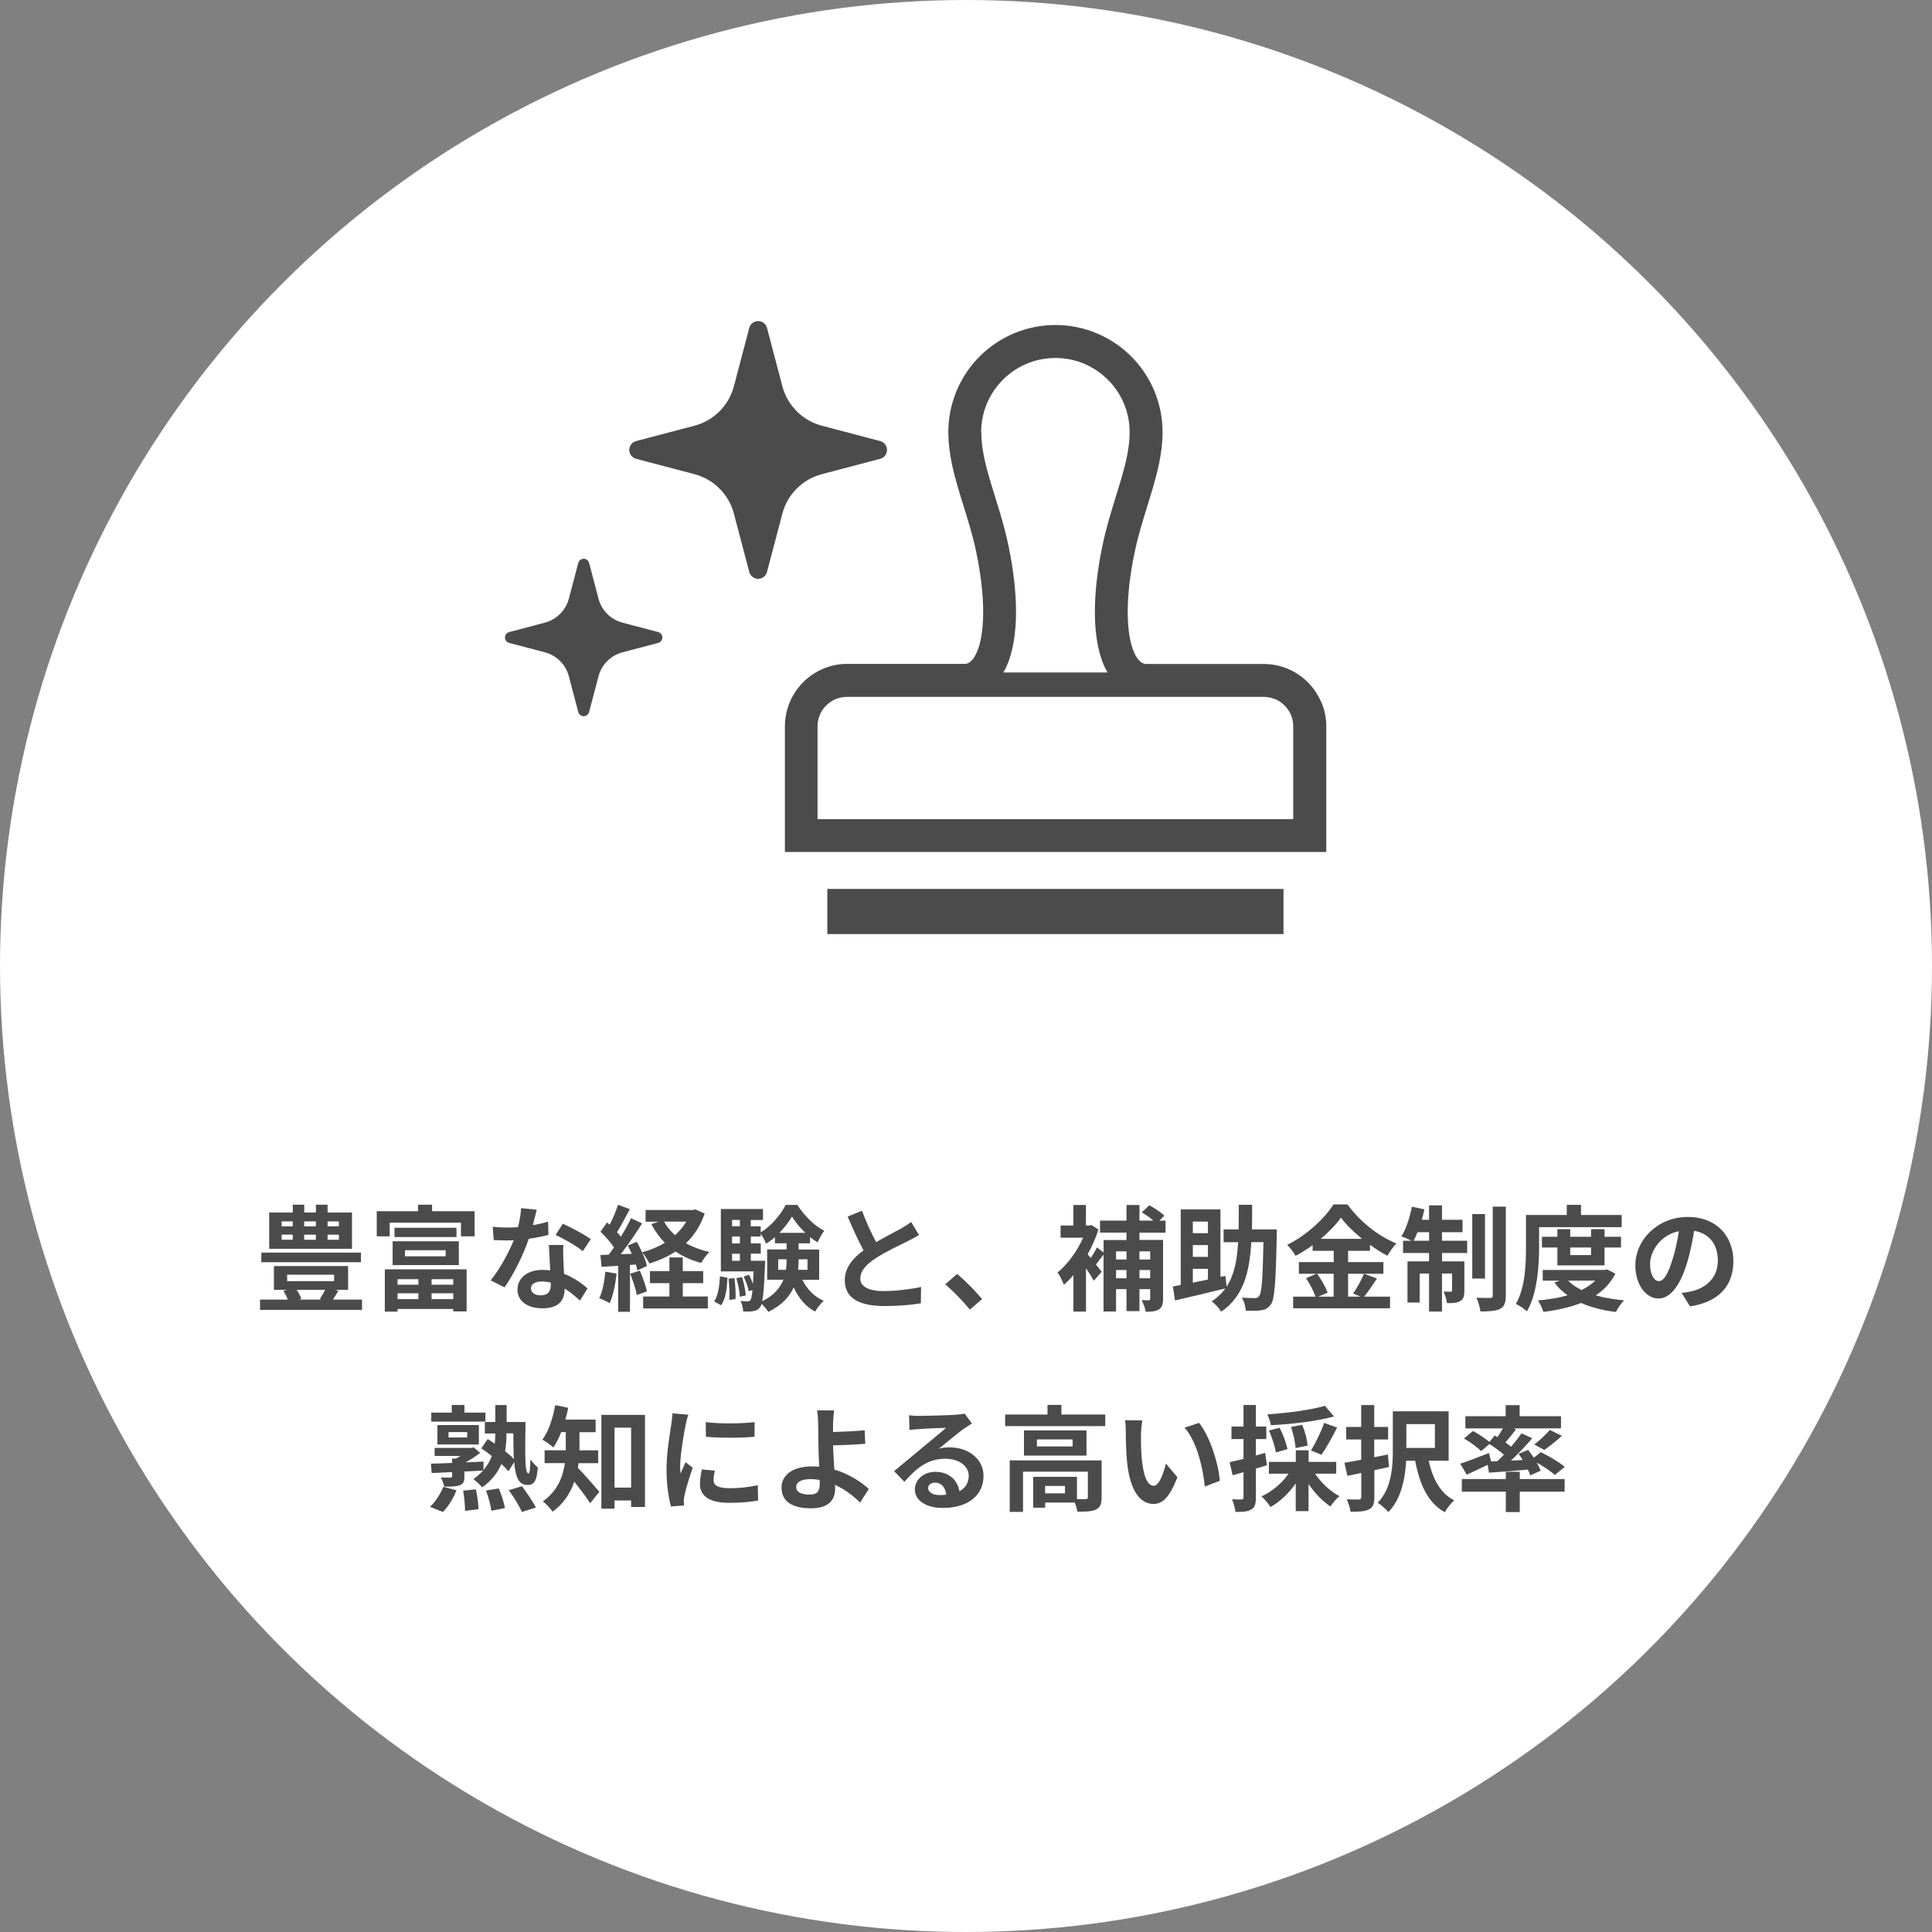
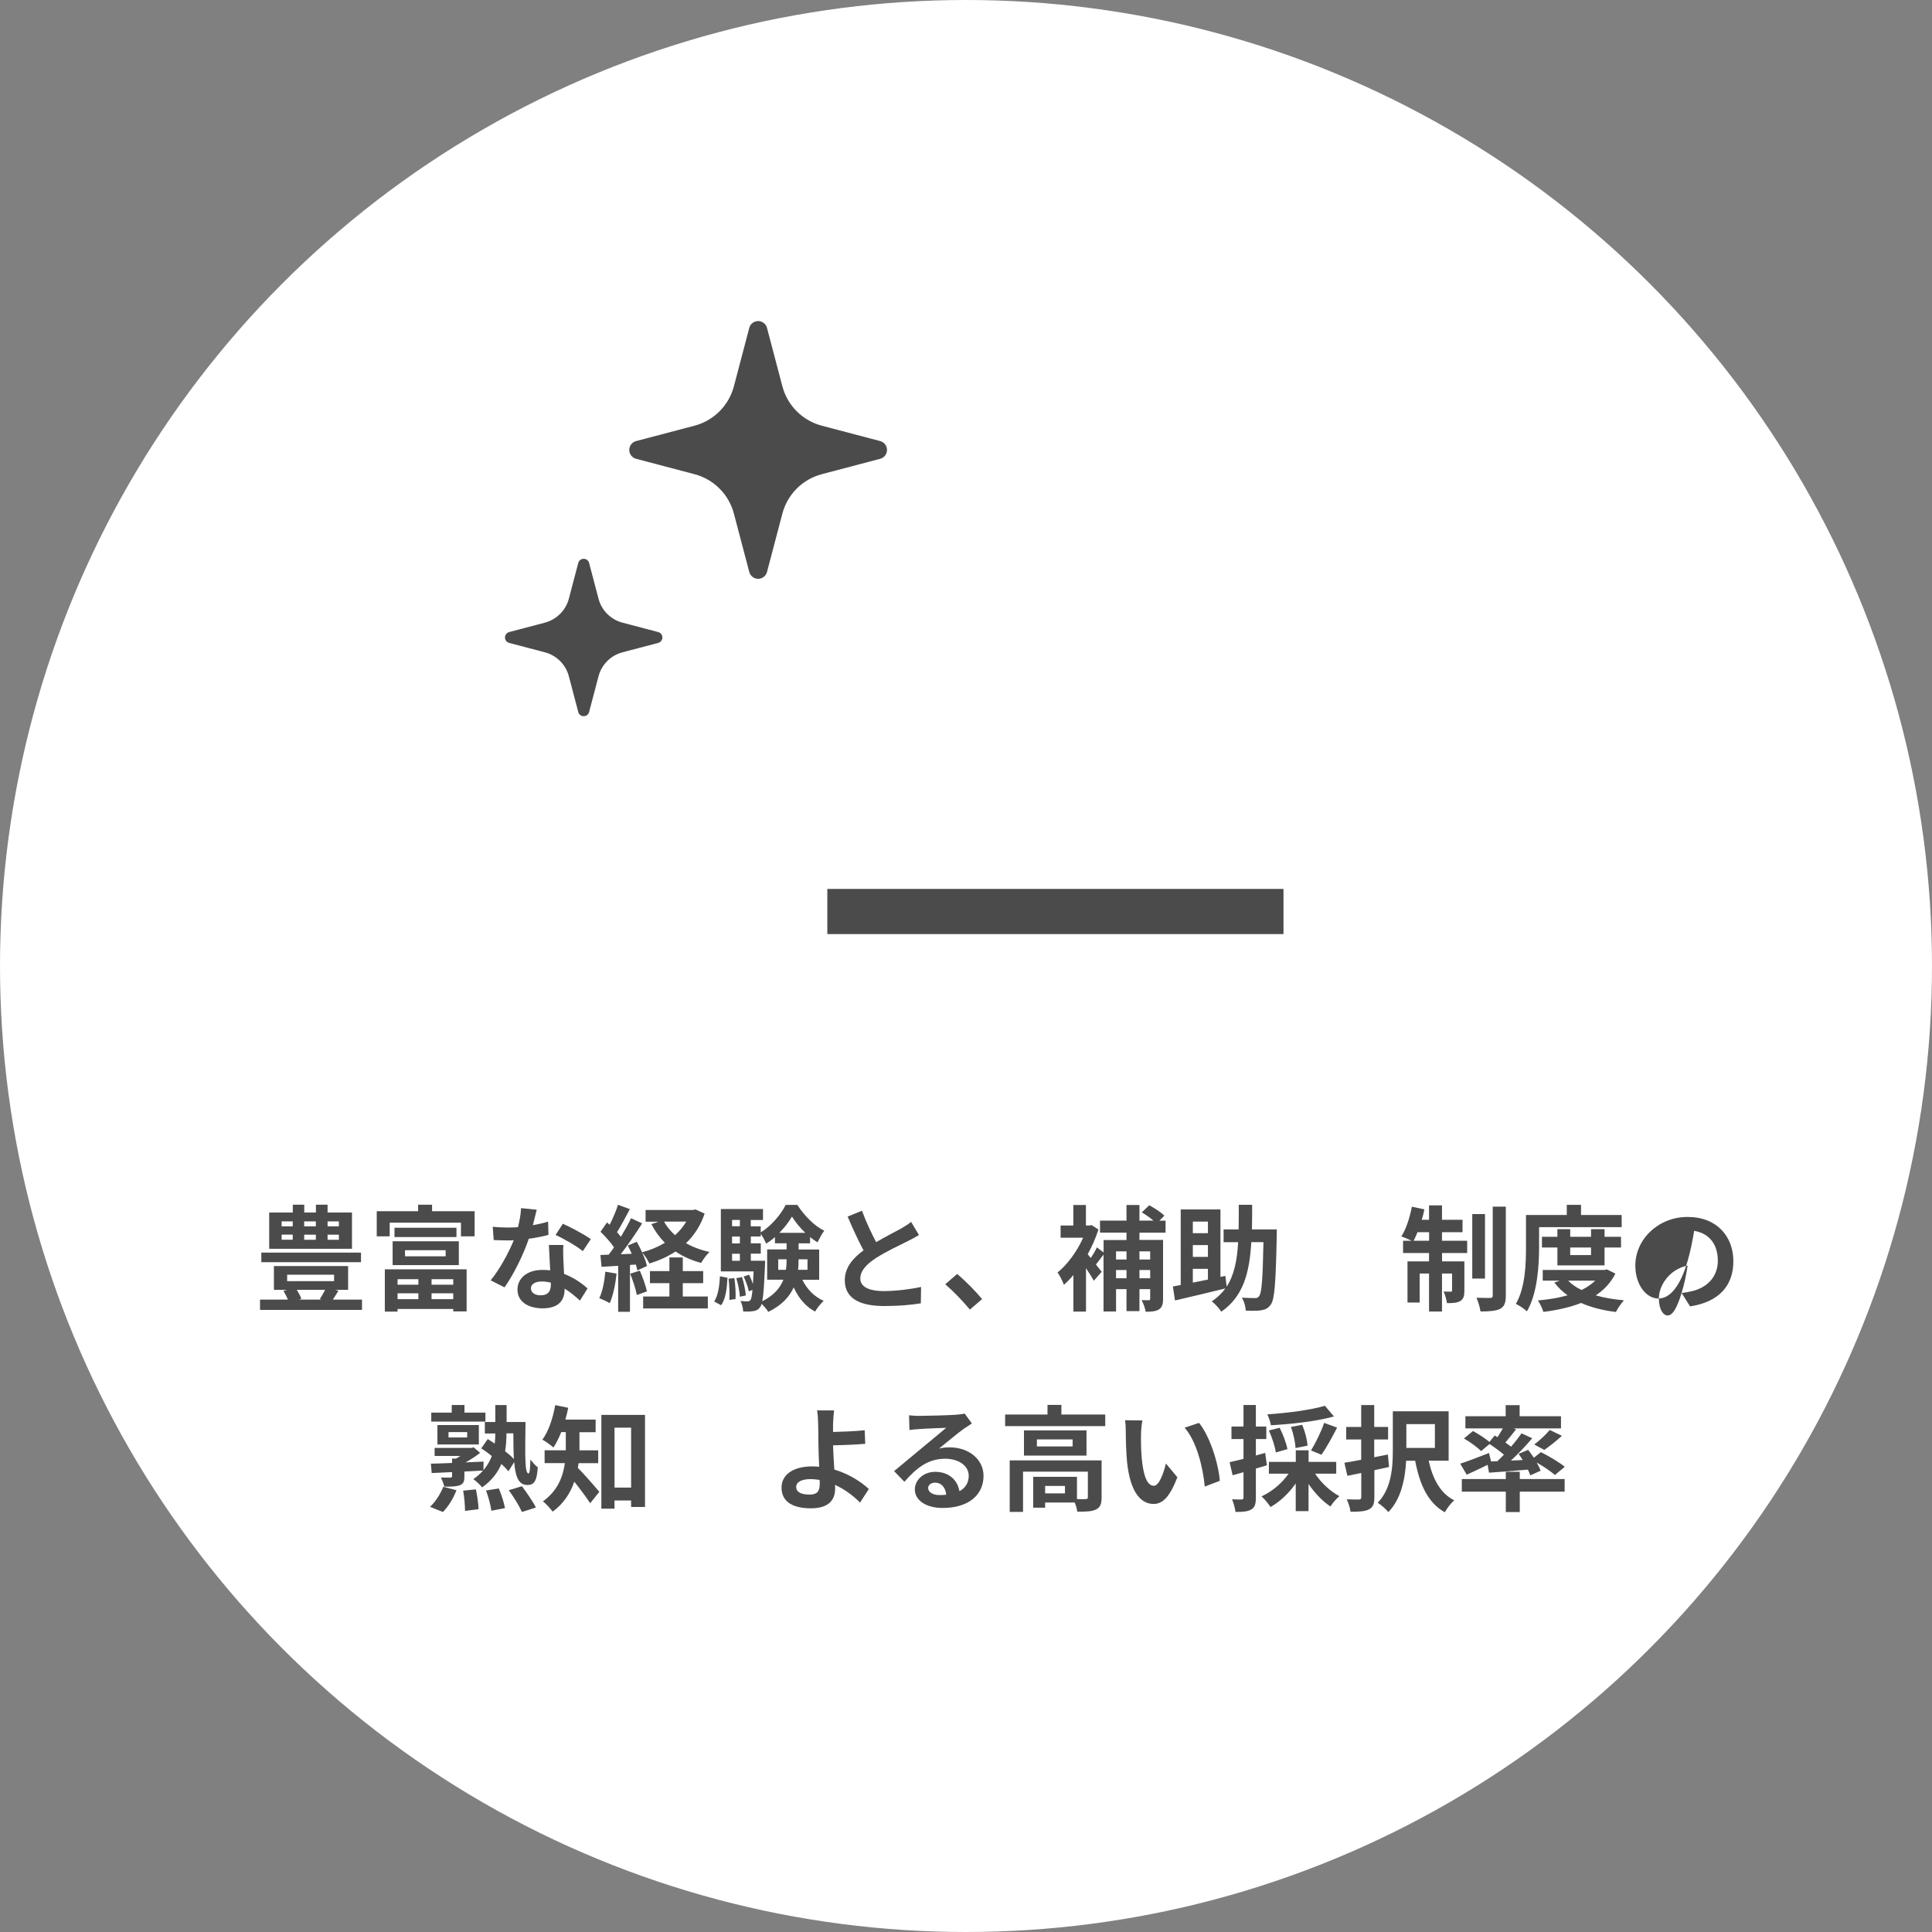
<svg xmlns="http://www.w3.org/2000/svg" id="_レイヤー_2" viewBox="0 0 270 270">
  <rect x="0" y="0" width="270" height="270" fill="#808080" stroke="none" />
  <defs>
    <style>.cls-1{fill:#fff;}.cls-2{fill:#4c4b4c;}</style>
  </defs>
  <g id="_レイヤー_1-2">
    <circle class="cls-1" cx="135" cy="135" r="135" />
    <path class="cls-2" d="m123,61.64l-8.16-2.15c-2.69-.71-4.79-2.81-5.5-5.5l-2.15-8.16c-.15-.57-.66-.96-1.24-.96s-1.1.39-1.24.96l-2.15,8.16c-.71,2.69-2.81,4.79-5.5,5.5l-8.16,2.15c-.57.15-.96.66-.96,1.24s.39,1.09.96,1.24l8.16,2.15c2.69.71,4.79,2.81,5.5,5.5l2.15,8.16c.15.57.66.96,1.24.96s1.09-.39,1.24-.96l2.15-8.16c.71-2.69,2.81-4.79,5.5-5.5l8.16-2.15c.57-.15.96-.66.96-1.24s-.39-1.09-.96-1.24Z" />
    <path class="cls-2" d="m91.98,88.33l-4.98-1.31c-1.64-.43-2.93-1.71-3.36-3.36l-1.31-4.98c-.09-.35-.4-.59-.76-.59s-.67.24-.76.59l-1.31,4.98c-.43,1.64-1.72,2.92-3.36,3.36l-4.98,1.31c-.34.09-.59.4-.59.76s.24.67.59.76l4.98,1.31c1.64.43,2.93,1.71,3.36,3.36l1.31,4.98c.09.35.4.59.76.59s.67-.24.76-.59l1.31-4.98c.43-1.64,1.71-2.93,3.36-3.36l4.98-1.31c.34-.09.59-.4.59-.76,0-.36-.24-.67-.59-.76Z" />
-     <path class="cls-2" d="m184.64,98.12c-.66-1.57-1.77-2.89-3.16-3.84-1.39-.94-3.08-1.49-4.88-1.49h-16.52c-.13-.02-.24-.05-.34-.09-.21-.09-.42-.24-.67-.54-.18-.22-.37-.52-.55-.92-.27-.59-.51-1.38-.67-2.35-.16-.96-.25-2.09-.25-3.36,0-2.37.31-5.2.96-8.32.61-2.93,1.54-5.65,2.36-8.38.41-1.36.79-2.73,1.08-4.13.28-1.4.47-2.83.47-4.31,0-2.06-.42-4.03-1.18-5.83-1.14-2.69-3.03-4.97-5.42-6.58-2.39-1.61-5.28-2.56-8.37-2.56-2.06,0-4.03.42-5.83,1.18-2.69,1.14-4.97,3.03-6.58,5.42-1.61,2.39-2.56,5.28-2.56,8.37,0,1.48.18,2.91.47,4.31.43,2.1,1.07,4.12,1.71,6.18.64,2.05,1.28,4.13,1.73,6.33.65,3.12.96,5.95.96,8.32,0,1.28-.09,2.43-.26,3.4-.12.73-.29,1.36-.49,1.88-.15.39-.3.71-.46.97-.24.39-.47.62-.68.77-.19.13-.36.2-.59.23h-16.52c-1.2,0-2.35.24-3.39.69-1.57.66-2.89,1.77-3.83,3.16-.94,1.39-1.49,3.08-1.49,4.88v17.56h75.66v-17.56c0-1.2-.24-2.35-.69-3.39Zm-47.52-37.71c0-1.44.29-2.8.81-4.04.79-1.86,2.1-3.45,3.76-4.57,1.66-1.12,3.64-1.77,5.8-1.77,1.44,0,2.8.29,4.04.81,1.86.79,3.45,2.11,4.57,3.76,1.12,1.66,1.77,3.64,1.77,5.8,0,1.09-.14,2.22-.38,3.4-.36,1.77-.95,3.66-1.59,5.73-.64,2.07-1.33,4.3-1.84,6.76-.7,3.38-1.05,6.49-1.05,9.25,0,1.5.11,2.9.33,4.18.17.96.4,1.87.71,2.71.2.55.45,1.06.73,1.55h-14.57c.16-.27.31-.54.44-.83.48-1.05.8-2.22,1.02-3.49.21-1.27.32-2.65.32-4.12,0-2.76-.35-5.88-1.05-9.25-.68-3.28-1.68-6.16-2.46-8.77-.39-1.3-.74-2.54-.97-3.72-.24-1.18-.37-2.3-.37-3.4Zm43.61,54.07h-66.48v-12.96c0-.58.12-1.11.32-1.61.31-.74.84-1.37,1.5-1.82.66-.45,1.44-.7,2.31-.7h58.22c.58,0,1.11.12,1.61.32.74.31,1.37.84,1.82,1.5.45.66.7,1.44.7,2.31v12.96h0Z" />
    <rect class="cls-2" x="115.62" y="124.23" width="63.75" height="6.31" />
    <path class="cls-2" d="m50.59,181.62v1.44h-14.25v-1.44h3.89c-.16-.4-.4-.85-.62-1.22l.51-.14h-1.84v-3.33h10.37v3.33h-1.78l.42.14c-.26.43-.53.85-.77,1.22h4.07Zm-.14-5.23h-13.93v-1.34h13.93v1.34Zm-1.26-1.87h-11.57v-5.07h3.3v-1.09h1.6v1.09h1.63v-1.09h1.63v1.09h3.41v5.07Zm-9.83-3.14h1.55v-.69h-1.55v.69Zm0,1.87h1.55v-.71h-1.55v.71Zm.77,5.79h6.56v-.9h-6.56v.9Zm1.34,1.22c.27.42.53.88.64,1.25l-.34.11h3.15l-.22-.08c.22-.35.51-.83.74-1.28h-3.97Zm1.04-9.57v.69h1.63v-.69h-1.63Zm0,1.86v.71h1.63v-.71h-1.63Zm4.85-1.86h-1.58v.69h1.58v-.69Zm0,1.86h-1.58v.71h1.58v-.71Z" />
    <path class="cls-2" d="m66.33,169.27v3.51h-1.91v-1.91h-9.96v1.91h-1.81v-3.51h5.78v-.91h1.95v.91h5.94Zm-12.55,8.12h11.43v5.88h-1.87v-.34h-7.78v.37h-1.78v-5.91Zm1.09-3.92h9.25v3.33h-9.25v-3.33Zm8.92-1.89v1.3h-8.66v-1.3h8.66Zm-8.23,7.19v.77h2.91v-.77h-2.91Zm2.91,2.79v-.82h-2.91v.82h2.91Zm-1.87-5.99h5.68v-.85h-5.68v.85Zm6.74,3.2h-3.03v.77h3.03v-.77Zm0,2.79v-.82h-3.03v.82h3.03Z" />
    <path class="cls-2" d="m76.65,172.58c-.72.19-1.7.4-2.75.54-.75,2.22-2.11,4.98-3.39,6.79l-1.94-.98c1.28-1.55,2.53-3.89,3.23-5.6-.27.02-.54.02-.82.02-.66,0-1.3-.02-1.98-.05l-.14-1.86c.69.08,1.54.11,2.11.11.46,0,.94-.02,1.42-.05.22-.88.4-1.84.43-2.66l2.19.22c-.13.51-.32,1.31-.54,2.16.77-.13,1.5-.3,2.13-.5l.05,1.84Zm2.08,1.42c-.05.67-.02,1.33,0,2.03.02.45.05,1.22.1,2,1.36.51,2.48,1.31,3.28,2.03l-1.06,1.7c-.56-.51-1.28-1.15-2.15-1.68v.14c0,1.47-.8,2.62-3.06,2.62-1.97,0-3.52-.88-3.52-2.62,0-1.55,1.3-2.75,3.5-2.75.37,0,.74.03,1.07.06-.05-1.18-.13-2.58-.18-3.54h2Zm-1.75,5.25c-.42-.1-.83-.16-1.28-.16-.91,0-1.5.38-1.5.94,0,.59.5.99,1.36.99,1.07,0,1.42-.62,1.42-1.47v-.3Zm4.47-4.4c-.91-.74-2.72-1.78-3.81-2.26l1.02-1.57c1.14.5,3.11,1.57,3.91,2.15l-1.12,1.68Z" />
    <path class="cls-2" d="m86.17,177.99c-.16,1.5-.5,3.11-.96,4.13-.34-.21-1.04-.54-1.46-.69.46-.94.72-2.37.85-3.71l1.57.27Zm12.31-8.4c-.58,1.7-1.47,3.06-2.61,4.15.96.54,2.06.96,3.28,1.22-.4.37-.91,1.09-1.17,1.54-1.34-.37-2.54-.9-3.57-1.6-1.09.72-2.32,1.26-3.65,1.68-.21-.43-.64-1.14-1.01-1.54.3.69.56,1.38.66,1.89l-1.34.61c-.05-.24-.11-.51-.21-.82l-.82.06v6.55h-1.65v-6.43l-2.32.14-.16-1.65,1.15-.05c.24-.3.5-.66.75-1.02-.46-.69-1.23-1.54-1.89-2.18l.91-1.3c.11.1.24.21.37.32.45-.88.9-1.94,1.17-2.79l1.65.61c-.58,1.09-1.22,2.32-1.79,3.22.21.22.38.45.54.64.54-.9,1.06-1.81,1.42-2.59l1.55.72c-.88,1.39-1.99,3.01-2.99,4.31l1.54-.06c-.18-.4-.37-.8-.56-1.15l1.26-.53c.26.45.51.96.74,1.47,1.15-.3,2.22-.75,3.19-1.33-.75-.75-1.38-1.62-1.89-2.61l1.02-.34h-1.83v-1.63h6.63l.34-.08,1.28.58Zm-9.06,8c.4.91.82,2.08.99,2.88l-1.41.51c-.14-.8-.56-2.03-.93-2.98l1.34-.42Zm5.99,3.6h3.51v1.67h-9.04v-1.67h3.67v-1.87h-2.72v-1.68h2.72v-1.91h1.87v1.91h2.85v1.68h-2.85v1.87Zm-2.61-10.47c.38.7.91,1.34,1.54,1.9.62-.56,1.15-1.2,1.57-1.9h-3.11Z" />
    <path class="cls-2" d="m99.81,181.88c.54-.82.74-2.16.8-3.52l1.06.21c-.08,1.46-.24,2.95-.9,3.84l-.96-.53Zm12.31-3.04c.64,1.3,1.65,2.37,2.99,2.95-.38.35-.93,1.02-1.2,1.5-1.33-.69-2.31-1.89-2.99-3.38-.58,1.3-1.65,2.5-3.55,3.43-.19-.32-.59-.8-.93-1.12-.06.21-.13.35-.21.45-.27.37-.56.51-.96.56-.32.06-.83.08-1.41.05-.02-.45-.16-1.07-.38-1.47.42.05.77.06.98.06.19,0,.3-.05.43-.21.11-.16.19-.56.27-1.39l-.51.19c-.1-.56-.42-1.42-.72-2.06l.75-.26c.21.4.4.86.54,1.3.03-.48.06-1.07.1-1.76h-4.58v-8.72h5.89v1.54h-1.71v.88h1.39v.85c1.44-.86,2.83-2.51,3.49-3.84h1.63c.96,1.47,2.35,2.93,3.76,3.6-.34.45-.7,1.14-.94,1.63-.35-.21-.7-.45-1.04-.74v.88h-1.6v.86h2.87v4.23h-2.35Zm-9.49-.22c.14.93.21,2.16.16,2.93l-.86.11c.05-.8,0-2.02-.11-2.96l.82-.08Zm-.32-8.13v.88h1.09v-.88h-1.09Zm0,2.32v.96h1.09v-.96h-1.09Zm0,3.39h1.09v-.99h-1.09v.99Zm1.39,2.26c.26.83.48,1.89.53,2.58l-.83.18c-.03-.69-.24-1.76-.5-2.59l.8-.16Zm3.23-2.26s0,.42-.02.62c-.11,2.64-.21,4.18-.38,5.03,1.65-.83,2.51-1.89,2.95-3.01h-2.27v-4.23h2.72v-.86h-1.63v-.86c-.4.34-.8.66-1.23.91-.18-.42-.48-.98-.75-1.38v.38h-1.39v.96h1.39v1.44h-1.39v.99h2.02Zm2.9,1.26c.08-.48.1-.96.1-1.42v-.05h-1.17v1.47h1.07Zm2.72-5.17c-.75-.7-1.42-1.54-1.87-2.27-.42.72-1.04,1.54-1.76,2.27h3.63Zm-.95,3.7v.06c0,.46-.02.93-.06,1.41h1.31v-1.47h-1.25Z" />
    <path class="cls-2" d="m128.43,172.6c-.48.29-.99.56-1.57.85-.99.5-2.98,1.42-4.42,2.35-1.33.86-2.21,1.78-2.21,2.88s1.1,1.75,3.3,1.75c1.63,0,3.78-.26,5.19-.58l-.03,2.29c-1.34.22-3.03.38-5.09.38-3.15,0-5.54-.88-5.54-3.6,0-1.76,1.1-3.06,2.62-4.18-.74-1.36-1.5-3.04-2.22-4.72l2-.82c.61,1.65,1.34,3.17,1.98,4.39,1.3-.75,2.67-1.46,3.43-1.87.59-.35,1.06-.62,1.46-.96l1.1,1.84Z" />
    <path class="cls-2" d="m135.54,183.02c-.98-1.2-2.32-2.58-3.44-3.54l1.66-1.44c1.14.93,2.67,2.51,3.49,3.51l-1.71,1.47Z" />
    <path class="cls-2" d="m159.24,172.24v1.04h3.3v8.23c0,.75-.13,1.2-.59,1.49-.45.27-1.04.32-1.83.32-.08-.46-.34-1.2-.58-1.63.42.02.85.02.99.02.16,0,.21-.05.21-.22v-1.33h-1.5v3.07h-1.81v-3.07h-1.46v3.12h-1.75v-7.94c-.37.48-.74.98-1.06,1.38l.8,1.01-1.1,1.26c-.24-.46-.66-1.12-1.09-1.76v6.07h-1.76v-5.11c-.43.51-.88.98-1.33,1.36-.18-.48-.61-1.41-.9-1.71,1.38-1.1,2.75-2.96,3.59-4.87h-3.15v-1.7h1.78v-2.87h1.76v2.87h.45l.34-.06.96.61c-.37,1.18-.9,2.37-1.5,3.46l.43.53c.32-.48.66-1.06.85-1.49l.94.71v-1.73h3.2v-1.04h-3.7v-1.68h3.7v-2.18h1.81v2.18h1.95c-.46-.4-1.09-.83-1.62-1.15l1.04-.99c.72.38,1.67.99,2.11,1.46l-.69.69h.86v1.68h-3.67Zm-3.27,2.64v1.14h1.46v-1.14h-1.46Zm1.46,3.76v-1.15h-1.46v1.15h1.46Zm1.81-3.76v1.14h1.5v-1.14h-1.5Zm1.5,3.76v-1.15h-1.5v1.15h1.5Z" />
    <path class="cls-2" d="m178.43,172.64c-.14,6.56-.29,8.92-.82,9.65-.37.54-.75.72-1.33.82-.51.1-1.34.08-2.18.05-.03-.51-.22-1.31-.56-1.81.78.05,1.5.06,1.86.06.26,0,.42-.05.56-.27.37-.43.51-2.42.61-7.55h-1.7c-.24,4.23-1.1,7.59-4.19,9.72-.29-.46-.88-1.1-1.33-1.44.78-.53,1.41-1.12,1.89-1.81-2.45.61-5.07,1.22-7.03,1.68l-.3-1.95c.32-.06.7-.13,1.1-.21v-10.56h5.55v9.43l.69-.14.18,1.5c1.07-1.66,1.46-3.73,1.6-6.21h-2.03v-1.79h2.1c.02-1.09.02-2.22.02-3.44h1.87c0,1.2,0,2.35-.03,3.44h3.47v.85Zm-11.73-1.92v1.62h2.11v-1.62h-2.11Zm2.11,3.28h-2.11v1.65h2.11v-1.65Zm-2.11,5.25c.67-.13,1.38-.29,2.11-.43v-1.5h-2.11v1.94Z" />
-     <path class="cls-2" d="m192.43,178.68c-.61.88-1.23,1.86-1.79,2.53h3.62v1.63h-13.54v-1.63h3.12c-.24-.72-.77-1.79-1.33-2.58l1.46-.62h-2.45v-1.63h4.87v-1.58h-2.95v-.78c-.75.54-1.57,1.06-2.38,1.49-.24-.45-.77-1.14-1.18-1.54,2.72-1.33,5.28-3.73,6.47-5.65h1.97c1.73,2.42,4.31,4.43,6.83,5.46-.48.48-.91,1.12-1.26,1.71-.8-.42-1.63-.94-2.43-1.52v.83h-3.06v1.58h4.93v1.63h-4.93v3.2h1.74l-1.04-.43c.53-.75,1.17-1.92,1.52-2.77l1.82.67Zm-8.37-.67c.61.82,1.23,1.9,1.47,2.64l-1.31.56h2.16v-3.2h-2.32Zm6.29-4.88c-1.18-.96-2.24-2-2.95-2.96-.69.96-1.68,2-2.83,2.96h5.78Z" />
    <path class="cls-2" d="m201.53,173.4h3.51v1.71h-3.51v1.17h3.12v4.08c0,.74-.11,1.18-.58,1.46-.45.27-1.06.3-1.86.29-.05-.48-.26-1.15-.46-1.62.45.03.83.03.99.02.14,0,.19-.03.19-.19v-2.34h-1.41v5.31h-1.81v-5.31h-1.31v4.05h-1.7v-5.75h3.01v-1.17h-3.63v-1.71h1.2c-.42-.21-1.07-.48-1.44-.61.66-1.01,1.18-2.62,1.47-4.15l1.75.37c-.1.5-.22.98-.37,1.46h1.02v-2.02h1.81v2.02h2.87v1.73h-2.87v1.2Zm-1.81,0v-1.2h-1.62c-.18.45-.37.85-.54,1.2h2.16Zm7.81,5.28h-1.78v-9.01h1.78v9.01Zm2.91-10.05v12.42c0,1.02-.21,1.54-.79,1.86-.59.3-1.52.37-2.75.37-.06-.53-.32-1.36-.56-1.92.82.03,1.65.03,1.92.03.26-.02.35-.08.35-.35v-12.41h1.83Z" />
    <path class="cls-2" d="m215.09,174.28c0,2.59-.24,6.51-1.7,8.98-.32-.32-1.12-.85-1.55-1.04,1.33-2.27,1.42-5.6,1.42-7.94v-4.48h5.7v-1.42h1.99v1.42h5.68v1.7h-11.54v2.79Zm10.66,3.71c-.64,1.28-1.58,2.27-2.74,3.04,1.17.34,2.5.56,3.94.69-.38.4-.88,1.14-1.12,1.63-1.84-.22-3.47-.64-4.87-1.26-1.57.62-3.36,1.01-5.27,1.25-.14-.48-.48-1.2-.77-1.6,1.47-.13,2.88-.35,4.15-.72-.7-.5-1.33-1.09-1.84-1.78l.75-.27h-2.38v-1.49h8.63l.34-.08,1.18.59Zm-8.1-1.15v-2.5h-2.16v-1.5h2.16v-1.06h1.79v1.06h2.91v-1.06h1.89v1.06h2.3v1.5h-2.3v2.5h-6.59Zm1.5,2.13c.48.51,1.12.94,1.87,1.31.74-.35,1.39-.8,1.92-1.31h-3.79Zm.29-4.63v1.06h2.91v-1.06h-2.91Z" />
-     <path class="cls-2" d="m235,180.7c.61-.08,1.06-.16,1.47-.26,2.03-.48,3.6-1.94,3.6-4.24s-1.18-3.83-3.31-4.19c-.22,1.34-.5,2.82-.94,4.31-.94,3.2-2.32,5.15-4.05,5.15s-3.23-1.94-3.23-4.61c0-3.65,3.19-6.79,7.3-6.79s6.4,2.74,6.4,6.19-2.05,5.7-6.05,6.31l-1.18-1.87Zm-1.23-4.8c.37-1.17.66-2.53.85-3.84-2.62.54-4.02,2.85-4.02,4.59,0,1.6.64,2.39,1.23,2.39.66,0,1.3-.99,1.94-3.14Z" />
+     <path class="cls-2" d="m235,180.7c.61-.08,1.06-.16,1.47-.26,2.03-.48,3.6-1.94,3.6-4.24s-1.18-3.83-3.31-4.19c-.22,1.34-.5,2.82-.94,4.31-.94,3.2-2.32,5.15-4.05,5.15s-3.23-1.94-3.23-4.61c0-3.65,3.19-6.79,7.3-6.79s6.4,2.74,6.4,6.19-2.05,5.7-6.05,6.31l-1.18-1.87Zc.37-1.17.66-2.53.85-3.84-2.62.54-4.02,2.85-4.02,4.59,0,1.6.64,2.39,1.23,2.39.66,0,1.3-.99,1.94-3.14Z" />
    <path class="cls-2" d="m60.09,210.58c.7-.62,1.44-1.73,1.86-2.8l1.84.48c-.4,1.09-1.14,2.29-1.89,3.04l-1.81-.72Zm13.35-11.86c-.06,4.8-.11,7.2.42,7.2.18,0,.24-.86.26-1.94.3.37.72.85,1.04,1.09-.14,1.75-.42,2.46-1.44,2.46-1.22,0-1.68-1.06-1.86-3.2l-.8,1.28c-.26-.3-.59-.66-.99-1.02-.5,1.18-1.33,2.31-2.69,3.27-.29-.37-.82-.85-1.23-1.15.54-.38.99-.78,1.36-1.2-.86.05-1.74.1-2.61.14v.69c0,.72-.14,1.04-.67,1.23-.51.19-1.18.19-2.14.19-.08-.4-.29-.91-.48-1.28.54.02,1.14.02,1.33.02.18-.02.24-.05.24-.21v-.56c-1.06.05-2.03.1-2.85.13l-.11-1.31c.82-.02,1.84-.05,2.96-.1v-.61h.54c.21-.11.42-.24.62-.37h-3.6v-1.12h5.12l.34-.08.9.77c-.58.46-1.31.93-2.03,1.33.83-.03,1.68-.08,2.51-.11l-.02,1.2c.54-.64.93-1.31,1.17-1.98-.5-.4-1.01-.77-1.47-1.07l.9-1.3c.3.19.64.4.98.64.06-.48.08-.96.08-1.42h-1.46v-1.6h1.46v-2.37h1.58v2.37h2.66Zm-5.6-.05h-7.57v-1.25h2.86v-1.07h1.78v1.07h2.93v1.25Zm-6.71,3.2v-2.72h5.79v2.72h-5.79Zm1.55-.98h2.61v-.75h-2.61v.75Zm3.83,7.25c.19.9.35,2.08.37,2.77l-1.89.24c0-.7-.1-1.92-.26-2.83l1.78-.18Zm3.2-.13c.37.88.74,2.03.86,2.75l-1.9.37c-.1-.72-.4-1.94-.75-2.83l1.79-.29Zm1.07-7.7c0,.82-.05,1.67-.19,2.5.48.37.91.75,1.23,1.1-.06-.99-.08-2.19-.08-3.6h-.96Zm2.16,7.39c.67.91,1.55,2.15,1.95,2.98l-1.95.62c-.34-.78-1.15-2.11-1.84-3.04l1.84-.56Z" />
    <path class="cls-2" d="m80.86,204.47c-.03.22-.06.45-.11.66.83.82,2.56,2.82,3.01,3.35l-1.28,1.6c-.53-.83-1.44-2.03-2.22-3.01-.54,1.57-1.49,3.07-3.03,4.19-.26-.4-.96-1.15-1.36-1.44,2.08-1.49,2.82-3.49,3.07-5.35h-2.83v-1.79h2.96v-2.54h-.64c-.32.82-.69,1.55-1.09,2.15-.35-.32-1.1-.86-1.54-1.1.86-1.15,1.47-2.99,1.79-4.82l1.82.37c-.11.56-.24,1.1-.4,1.65h4.23v1.76h-2.26v2.54h2.62v1.79h-2.75Zm9.28-6.74v12.87h-1.94v-.91h-2.32v1.15h-1.84v-13.11h6.1Zm-1.94,10.16v-8.37h-2.32v8.37h2.32Z" />
-     <path class="cls-2" d="m96.2,197.7c-.13.32-.32,1.12-.38,1.41-.22,1.06-.77,4.23-.77,5.81,0,.3.02.69.06,1.02.22-.56.48-1.09.7-1.6l.99.77c-.45,1.33-.98,3.04-1.14,3.89-.05.22-.1.58-.1.74.02.18.02.43.03.66l-1.82.13c-.32-1.1-.62-3.04-.62-5.19,0-2.38.48-5.06.66-6.27.06-.45.16-1.06.16-1.55l2.23.19Zm3.71,7.83c-.13.51-.19.9-.19,1.33,0,.71.61,1.12,2.21,1.12,1.42,0,2.59-.13,3.97-.42l.05,2.14c-1.02.19-2.31.32-4.1.32-2.74,0-4.03-.99-4.03-2.61,0-.66.11-1.33.27-2.06l1.82.18Zm5.54-6.79v2.05c-1.95.18-4.82.18-6.8,0l-.02-2.05c1.95.27,5.11.21,6.82,0Z" />
    <path class="cls-2" d="m120.2,209.99c-.9-.9-2.1-1.84-3.51-2.48.02.21.02.38.02.54,0,1.39-.72,2.74-3.38,2.74-2.26,0-4.11-.74-4.11-2.9,0-1.65,1.41-2.96,4.32-2.96.32,0,.64.02.94.05-.05-1.23-.11-2.59-.11-3.43,0-.96-.02-1.9-.03-2.58-.02-.78-.06-1.46-.16-1.86h2.38c-.06.46-.11,1.23-.14,1.86v1.15c1.25-.03,3.11-.1,4.42-.24l.08,1.89c-1.33.13-3.22.19-4.5.22.03.96.1,2.21.18,3.38,2.02.61,3.73,1.7,4.82,2.72l-1.22,1.89Zm-5.65-3.17c-.42-.06-.86-.11-1.31-.11-1.23,0-1.97.42-1.97,1.09,0,.79.8,1.07,1.9,1.07,1.02,0,1.39-.46,1.39-1.5,0-.14,0-.34-.02-.54Z" />
    <path class="cls-2" d="m135.83,198.93c-.38.24-.75.48-1.1.72-.85.59-2.51,2-3.51,2.8.53-.14.98-.18,1.49-.18,2.69,0,4.74,1.68,4.74,3.99,0,2.5-1.9,4.48-5.73,4.48-2.21,0-3.87-1.01-3.87-2.59,0-1.28,1.17-2.46,2.85-2.46,1.95,0,3.14,1.2,3.38,2.71.86-.46,1.3-1.2,1.3-2.16,0-1.42-1.44-2.38-3.28-2.38-2.43,0-4.02,1.3-5.71,3.22l-1.44-1.49c1.12-.91,3.03-2.53,3.97-3.3.88-.74,2.53-2.07,3.31-2.75-.82.02-2.99.11-3.83.18-.43.02-.93.06-1.3.13l-.06-2.06c.45.05.99.08,1.44.08.83,0,4.23-.08,5.12-.16.66-.05,1.02-.11,1.22-.16l1.02,1.41Zm-3.59,9.97c-.1-1.02-.69-1.7-1.55-1.7-.59,0-.98.35-.98.75,0,.59.67.99,1.6.99.34,0,.64-.02.93-.05Z" />
    <path class="cls-2" d="m154.46,197.68v1.62h-13.99v-1.62h5.92v-1.34h1.94v1.34h6.13Zm-.51,11.6c0,.88-.18,1.39-.8,1.68-.59.29-1.44.3-2.59.3-.05-.37-.19-.86-.37-1.28h-4.13v.72h-1.67v-4.31h6.12v3.11c.54.02,1.04.02,1.22,0,.24-.02.3-.06.3-.26v-3.57h-9.06v5.62h-1.86v-7.2h12.84v5.19Zm-2.11-9.38v3.52h-8.74v-3.52h8.74Zm-1.94,1.26h-4.99v.98h4.99v-.98Zm-1.07,6.5h-2.77v1.04h2.77v-1.04Z" />
    <path class="cls-2" d="m159.46,200.44c-.02,1.02,0,2.22.1,3.36.22,2.29.7,3.84,1.7,3.84.75,0,1.38-1.86,1.68-3.11l1.6,1.92c-1.06,2.75-2.05,3.73-3.33,3.73-1.73,0-3.25-1.57-3.7-5.83-.14-1.46-.18-3.3-.18-4.27,0-.45-.02-1.12-.11-1.6l2.43.03c-.11.56-.19,1.49-.19,1.92Zm11.01,6.51l-2.1.8c-.24-2.54-1.09-6.27-2.82-8.23l2.02-.67c1.5,1.84,2.72,5.67,2.9,8.1Z" />
    <path class="cls-2" d="m177.05,204.77c-.51.16-1.02.32-1.54.46v4.05c0,.88-.14,1.36-.62,1.66-.5.3-1.17.37-2.23.35-.05-.46-.26-1.25-.48-1.76.58.03,1.14.03,1.33.02.19,0,.27-.06.27-.27v-3.54c-.53.16-1.06.3-1.52.43l-.42-1.83c.54-.11,1.22-.29,1.94-.46v-2.77h-1.68v-1.75h1.68v-3.01h1.73v3.01h1.46v1.75h-1.46v2.3l1.3-.37.24,1.71Zm6.74,1.18c.83,1.26,2.11,2.46,3.39,3.14-.42.34-.96.99-1.25,1.44-1.1-.72-2.19-1.87-3.06-3.14v3.79h-1.79v-3.87c-.94,1.36-2.21,2.56-3.52,3.3-.3-.45-.85-1.14-1.26-1.49,1.46-.66,2.88-1.86,3.78-3.17h-2.75v-1.65h3.76v-1.62h1.79v1.62h3.86v1.65h-2.95Zm2.64-8c-2.46.69-5.91,1.07-8.82,1.23-.06-.43-.3-1.12-.5-1.52,2.85-.19,6.1-.62,8.05-1.2l1.26,1.49Zm-8.12,5.03c-.13-.8-.53-2.08-.98-3.07l1.5-.38c.48.93.94,2.18,1.09,2.99l-1.62.46Zm2.74-.61c-.02-.77-.29-1.98-.64-2.95l1.58-.3c.38.93.7,2.11.74,2.91l-1.68.34Zm2.16.34c.62-1.01,1.44-2.64,1.84-3.86l1.81.66c-.69,1.36-1.52,2.85-2.18,3.79l-1.47-.59Z" />
    <path class="cls-2" d="m194.14,205.01c-.67.14-1.38.3-2.07.45v3.76c0,.96-.19,1.42-.74,1.71-.56.29-1.36.34-2.59.34-.05-.48-.3-1.25-.53-1.74.72.03,1.49.03,1.71.03.24-.02.32-.1.32-.35v-3.36c-.69.14-1.34.27-1.94.4l-.42-1.83c.67-.1,1.47-.24,2.35-.42v-2.83h-2.1v-1.75h2.1v-3.06h1.82v3.06h1.94v1.75h-1.94v2.48l1.91-.38.16,1.74Zm5.52-.88c.54,2.48,1.62,4.58,3.57,5.54-.45.38-1.04,1.15-1.31,1.67-2.37-1.31-3.51-3.87-4.15-7.2h-1.26c-.13,2.43-.67,5.33-2.48,7.17-.32-.37-1.07-1.06-1.49-1.3,1.95-2.02,2.11-5.01,2.11-7.35v-5.43h7.8v6.9h-2.79Zm-3.12-5.11v3.33h3.99v-3.33h-3.99Z" />
    <path class="cls-2" d="m209.27,204.2c.3-.29.61-.59.91-.9-.58-.5-1.34-1.06-2.02-1.49l-1.17.98c-.5-.51-1.55-1.28-2.4-1.76l1.26-1.04c.74.4,1.71,1.02,2.3,1.52l.74-.9.38.24c.27-.4.53-.83.75-1.23h-5.23v-1.7h5.63v-1.55h1.95v1.55h5.78v1.7h-6.63l.35.13c-.5.64-1.02,1.3-1.49,1.84.29.21.56.4.8.59.56-.66,1.06-1.3,1.46-1.87l1.49.69c-.88,1.04-1.95,2.16-2.98,3.12l1.65-.08c-.18-.3-.38-.59-.58-.86l1.34-.56c.26.34.54.72.8,1.1l.98-.78c1.1.54,2.59,1.42,3.34,2.05l-1.38,1.14c-.54-.48-1.57-1.18-2.54-1.74.24.42.43.82.54,1.15l-1.44.64c-.08-.24-.19-.51-.34-.8-1.94.18-3.89.32-5.43.43l-.19-1.1c-1.01.5-2.06.99-2.93,1.38l-.9-1.54c1.01-.32,2.54-.91,4.02-1.49l.29,1.18.85-.03Zm3.12,2.5h6.27v1.76h-6.27v2.85h-1.95v-2.85h-6.15v-1.76h6.15v-1.02h1.95v1.02Zm2.03-4.83c.72-.54,1.62-1.38,2.16-2.03l1.7.82c-.82.75-1.75,1.47-2.46,1.97l-1.39-.75Z" />
  </g>
</svg>